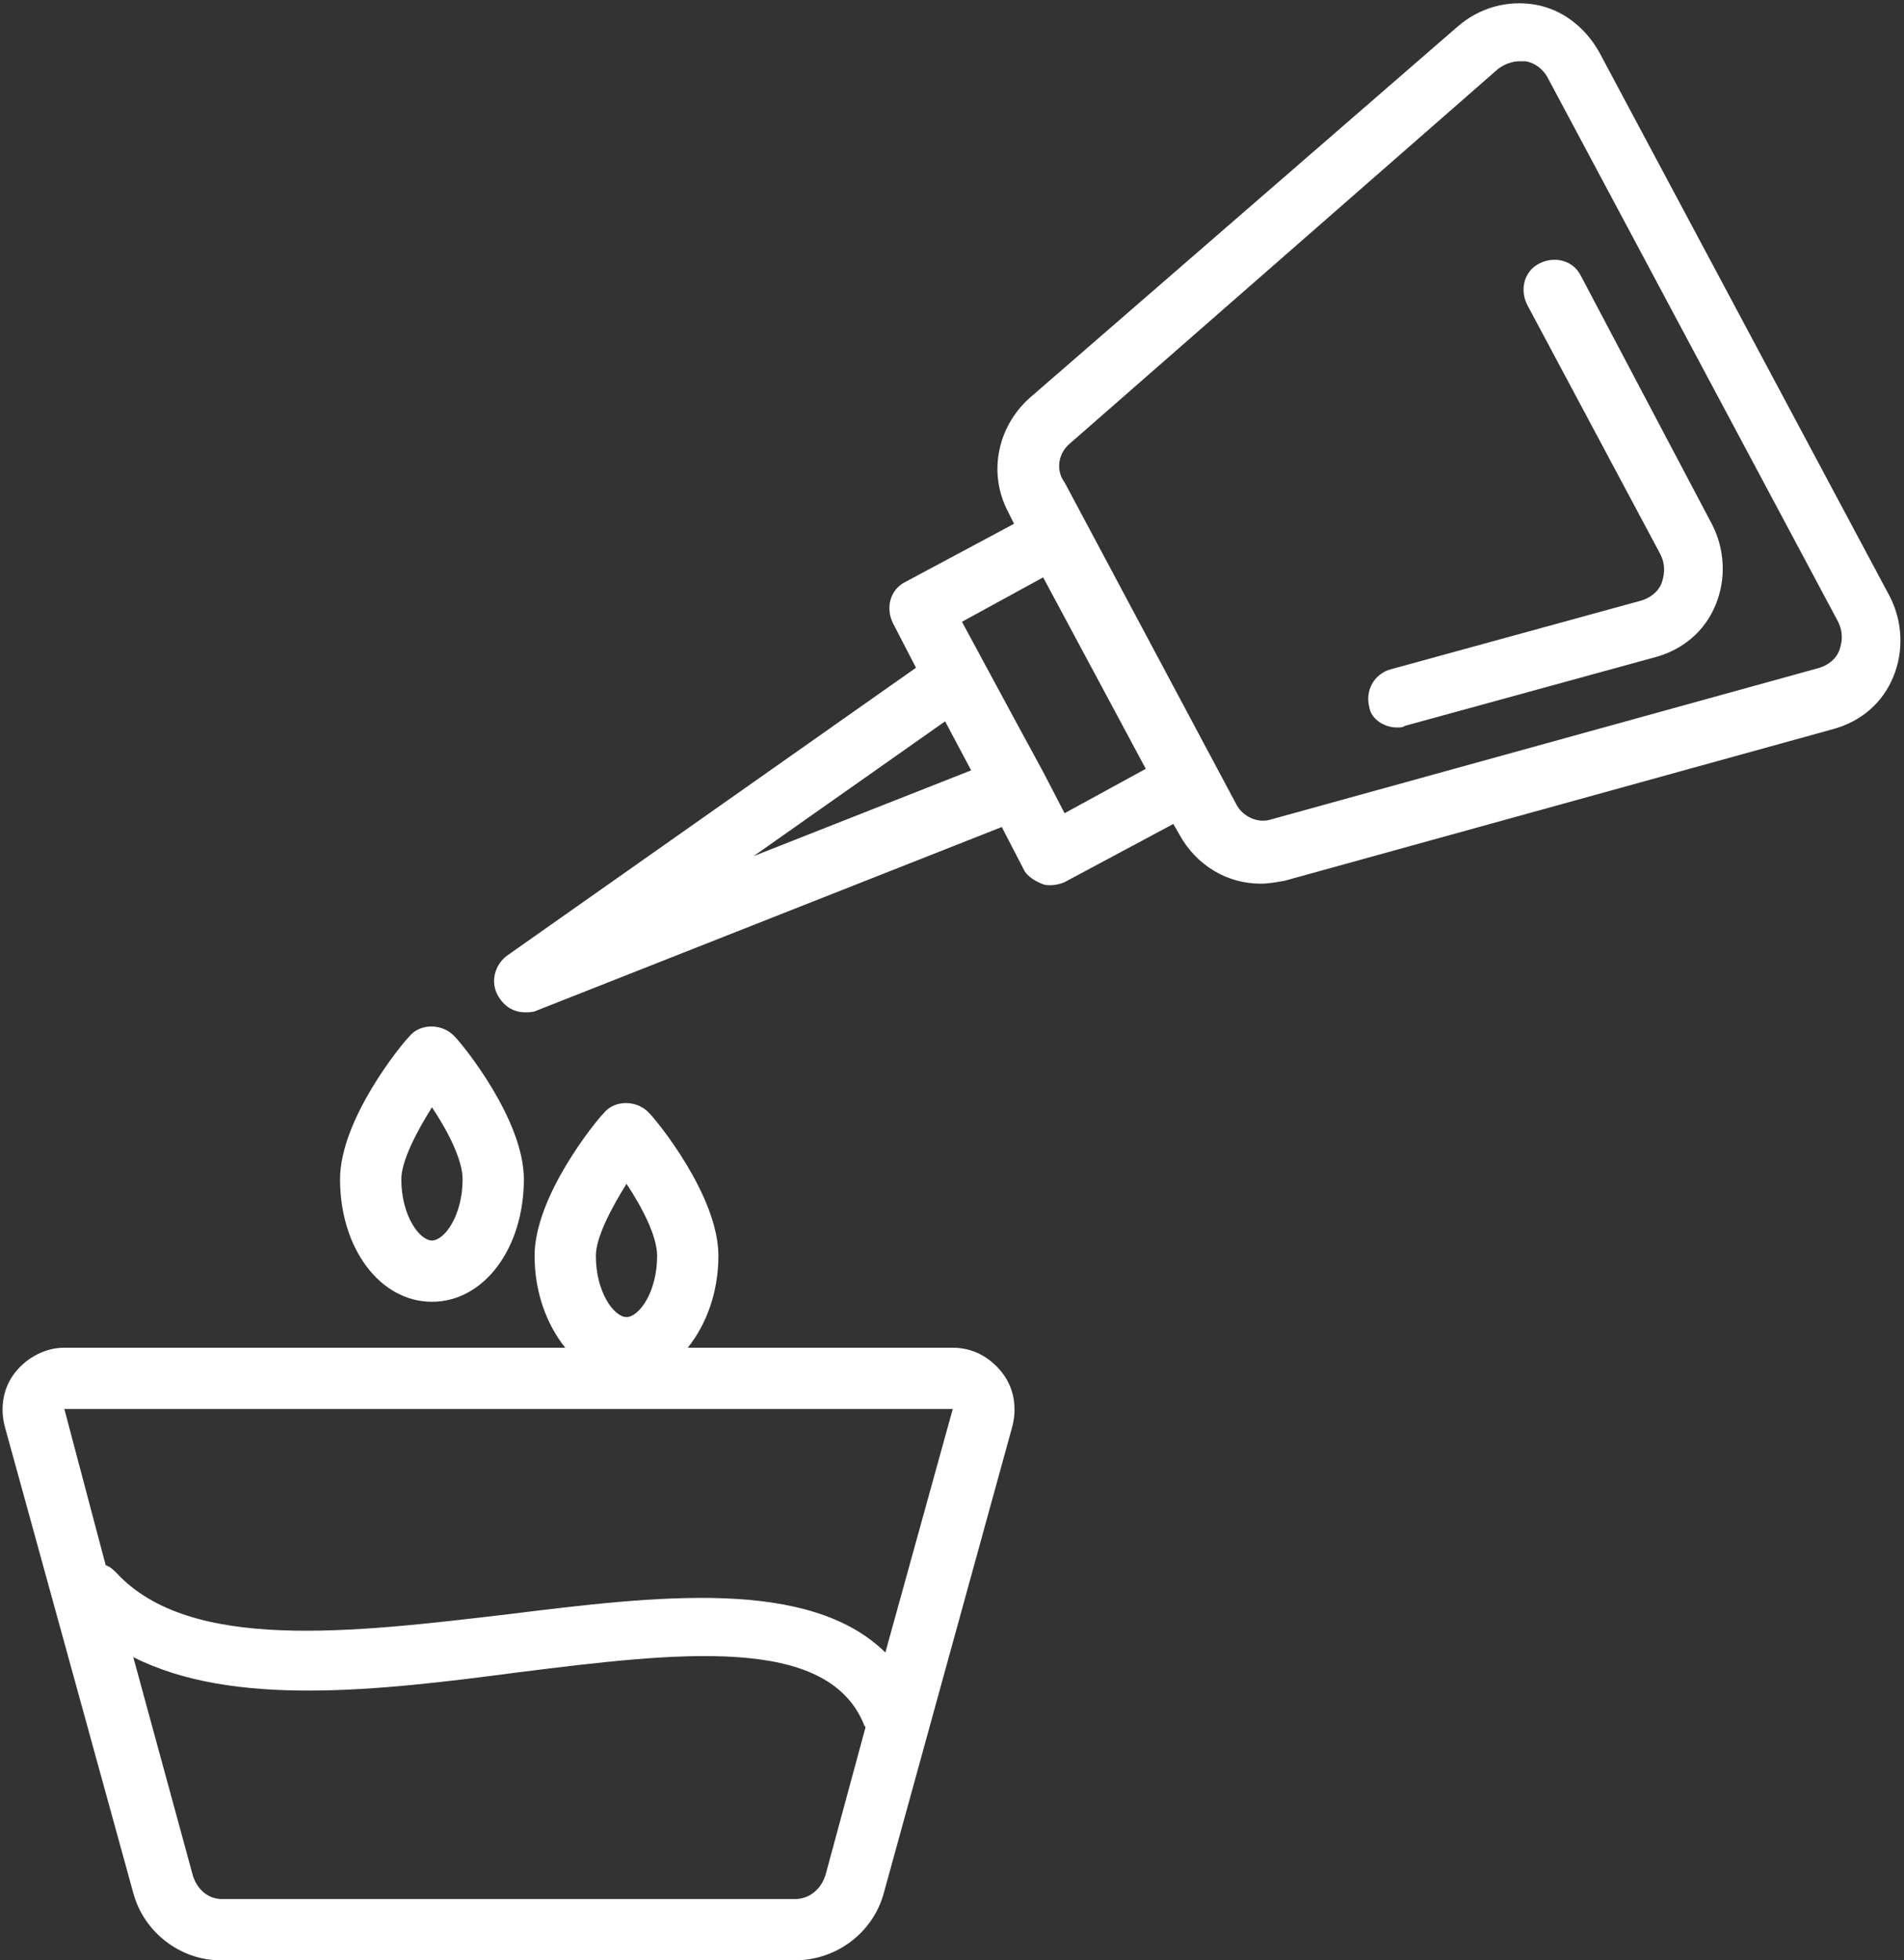
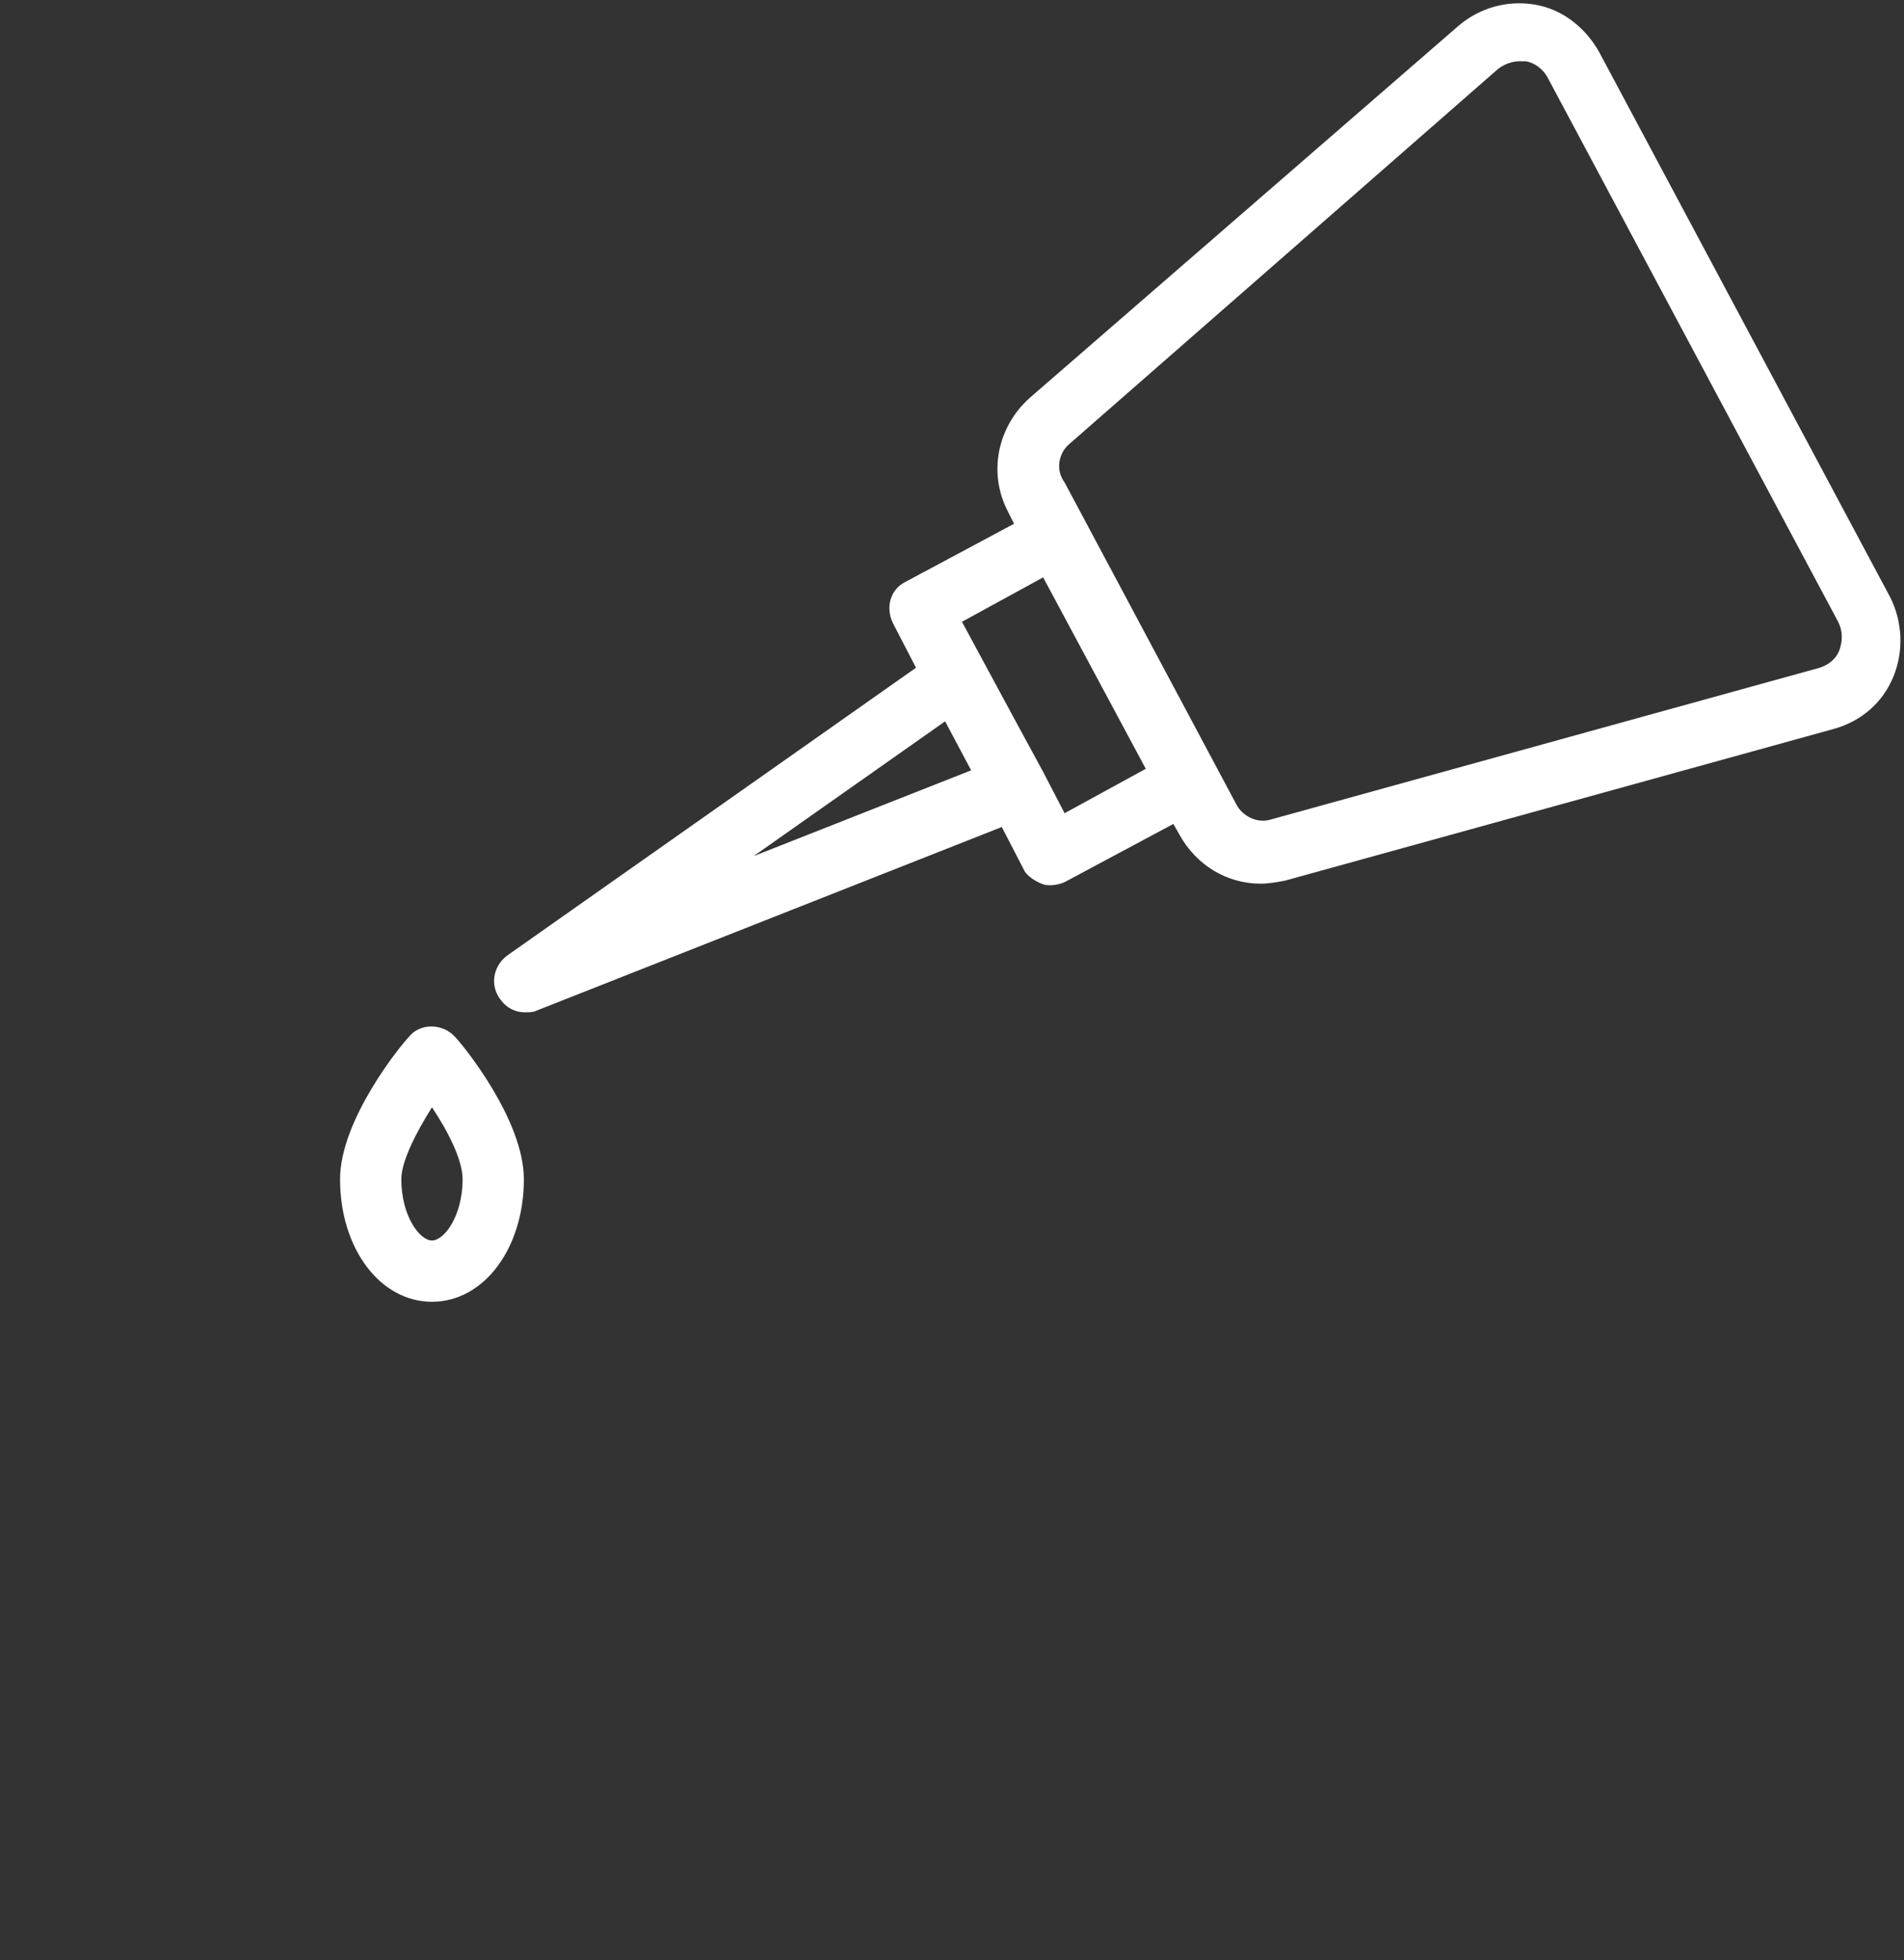
<svg xmlns="http://www.w3.org/2000/svg" fill="#ffffff" height="128" preserveAspectRatio="xMidYMid meet" version="1" viewBox="1.8 -0.0 124.3 128.0" width="124.3" zoomAndPan="magnify">
  <rect x="1.8" y="-0.0" width="124.3" height="128.0" fill="#333333" stroke="none" />
  <g id="change1_1">
-     <path d="M59.5,123.6l8.4-30.5c0.3-1.2,0.1-2.5-0.7-3.5c-0.8-1-1.9-1.6-3.2-1.6H46.7c1.2-1.5,2-3.6,2-6c0-3.9-4-8.8-4.5-9.3 c-0.8-0.9-2.3-0.9-3,0c-0.5,0.5-4.5,5.4-4.5,9.3c0,2.4,0.8,4.5,2,6H6c-1.2,0-2.4,0.6-3.2,1.6c-0.8,1-1,2.3-0.7,3.5l8.4,30.5 c0.7,2.6,3.1,4.4,5.7,4.4h37.5C56.4,128,58.8,126.2,59.5,123.6z M42.7,77.3c1,1.5,2,3.4,2,4.7c0,2.4-1.2,4-2,4s-2-1.6-2-4 C40.7,80.8,41.7,78.9,42.7,77.3z M64,92l-4.4,15.9c-5-4.9-14.9-3.7-24.6-2.5c-10.2,1.2-20.8,2.5-25.6-2.7c-0.2-0.2-0.4-0.4-0.7-0.5 L6,92L64,92z M53.7,124H16.3c-0.9,0-1.6-0.6-1.9-1.5l-3.9-14.3c6.5,3.3,16,2.2,25.1,1c10.4-1.3,20.2-2.5,22.6,3.4 c0,0.1,0.1,0.1,0.1,0.2l-2.6,9.6C55.4,123.4,54.6,124,53.7,124z" />
-   </g>
+     </g>
  <g id="change1_2">
-     <path d="M93,47.5c0.2,0,0.4,0,0.5-0.1l16.4-4.5c1.8-0.5,3.2-1.7,3.9-3.4c0.7-1.7,0.6-3.6-0.2-5.2L105,18c-0.5-1-1.7-1.3-2.7-0.8 c-1,0.5-1.3,1.7-0.8,2.7l8.7,16.3c0.3,0.6,0.3,1.2,0.1,1.8c-0.2,0.6-0.7,1-1.3,1.2l-16.4,4.5c-1.1,0.3-1.7,1.4-1.4,2.5 C91.3,46.9,92.1,47.5,93,47.5z" />
-   </g>
+     </g>
  <g id="change1_3">
    <path d="M69.8,57.7c0.2,0.1,0.4,0.1,0.6,0.1c0.3,0,0.7-0.1,0.9-0.2l7.1-3.8l0.4,0.7c1.1,2,3.1,3.2,5.3,3.2c0.5,0,1.1-0.1,1.6-0.2 l35.8-9.9c1.8-0.5,3.2-1.7,3.9-3.4c0.7-1.7,0.6-3.6-0.2-5.2l-19-35.6c-0.9-1.6-2.4-2.8-4.2-3.1c-1.8-0.3-3.6,0.2-5,1.4L69,26 c-2.1,1.9-2.7,4.9-1.4,7.4l0.4,0.8L60.9,38c-1,0.5-1.3,1.7-0.8,2.7l1.5,2.9L34.9,62.4c-0.8,0.6-1.1,1.7-0.6,2.6 c0.4,0.7,1,1.1,1.8,1.1c0.2,0,0.5,0,0.7-0.1l30.4-12l1.5,2.9C68.9,57.2,69.3,57.5,69.8,57.7z M71.6,29l28-24.5 C100,4.2,100.5,4,101,4c0.1,0,0.2,0,0.4,0c0.6,0.1,1.1,0.5,1.4,1l19,35.6c0.3,0.6,0.3,1.2,0.1,1.8c-0.2,0.6-0.7,1-1.3,1.2l-35.8,9.9 c-0.9,0.3-1.9-0.2-2.3-1l-11.2-21C70.7,30.7,70.9,29.6,71.6,29z M51,55.9l12.5-8.8l1.7,3.2L51,55.9z M69.9,37.7l6.7,12.5l-5.3,2.9 l-1.4-2.7l0,0l-1.9-3.5l-3.4-6.3L69.9,37.7z" />
  </g>
  <g id="change1_4">
    <path d="M36,77c0-3.9-4-8.8-4.5-9.3c-0.8-0.9-2.3-0.9-3,0C28,68.2,24,73.1,24,77c0,4.5,2.6,8,6,8S36,81.5,36,77z M28,77 c0-1.2,1-3.1,2-4.7c1,1.5,2,3.4,2,4.7c0,2.4-1.2,4-2,4S28,79.4,28,77z" />
  </g>
</svg>